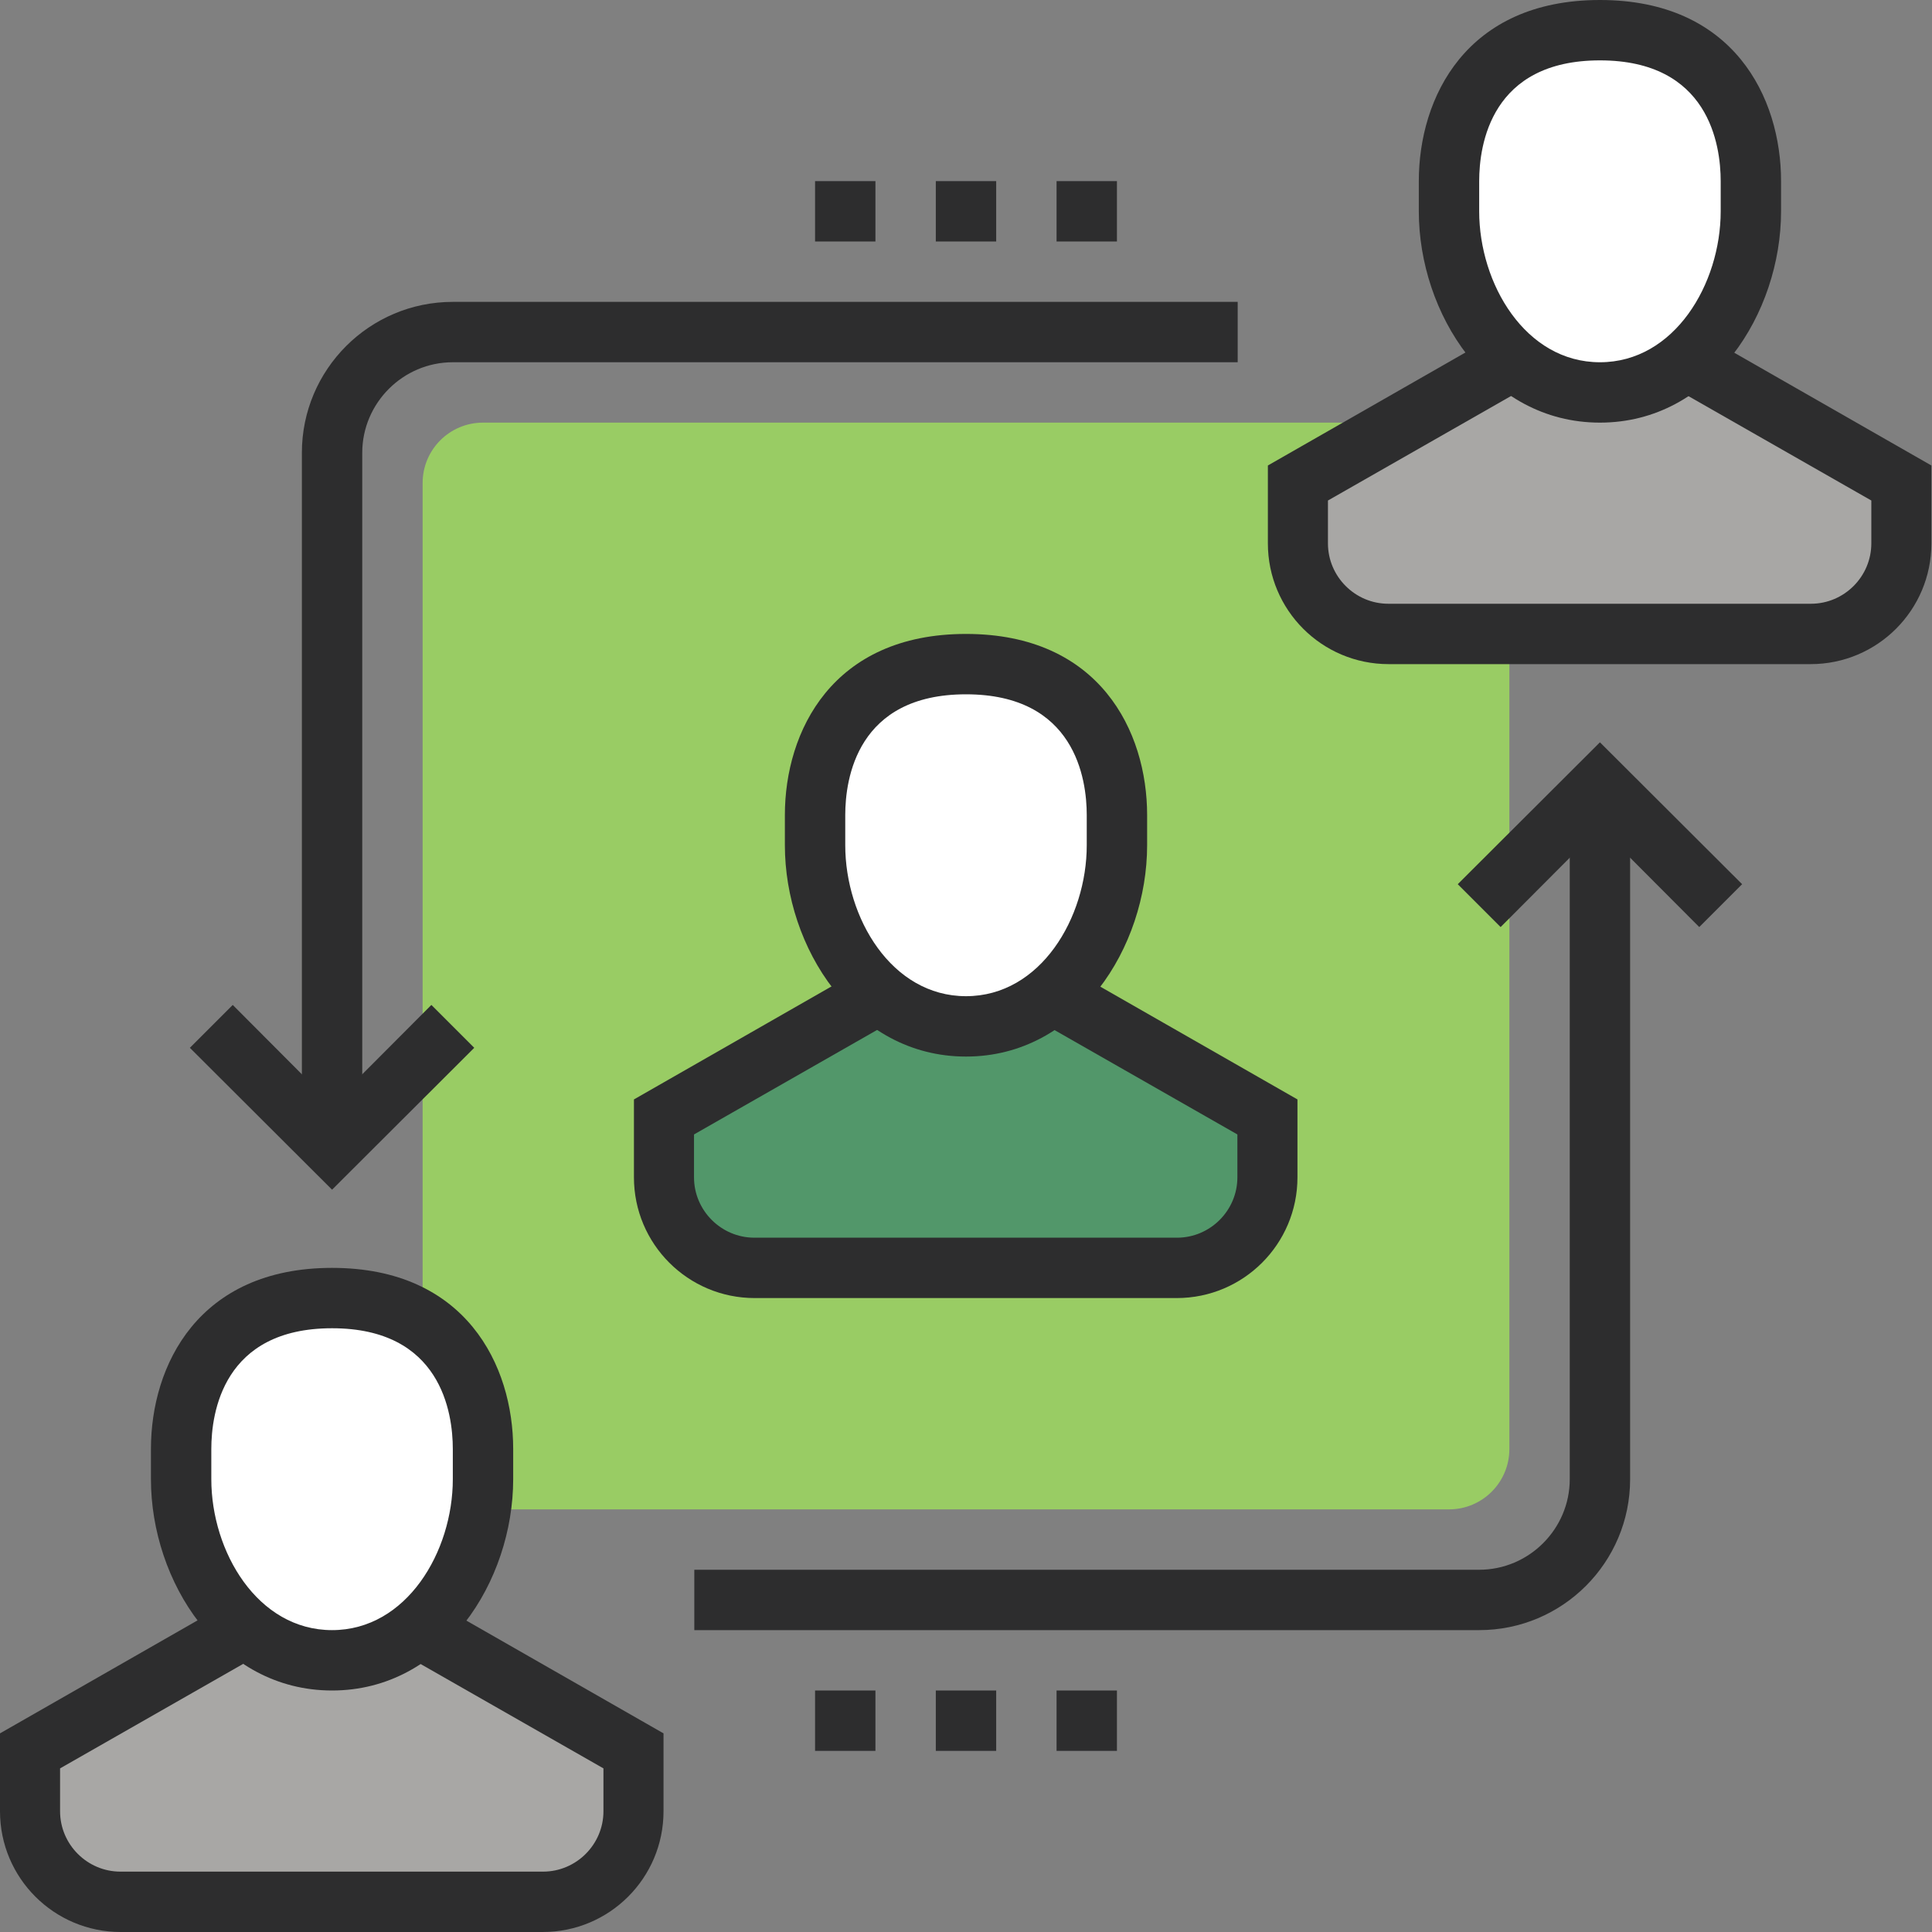
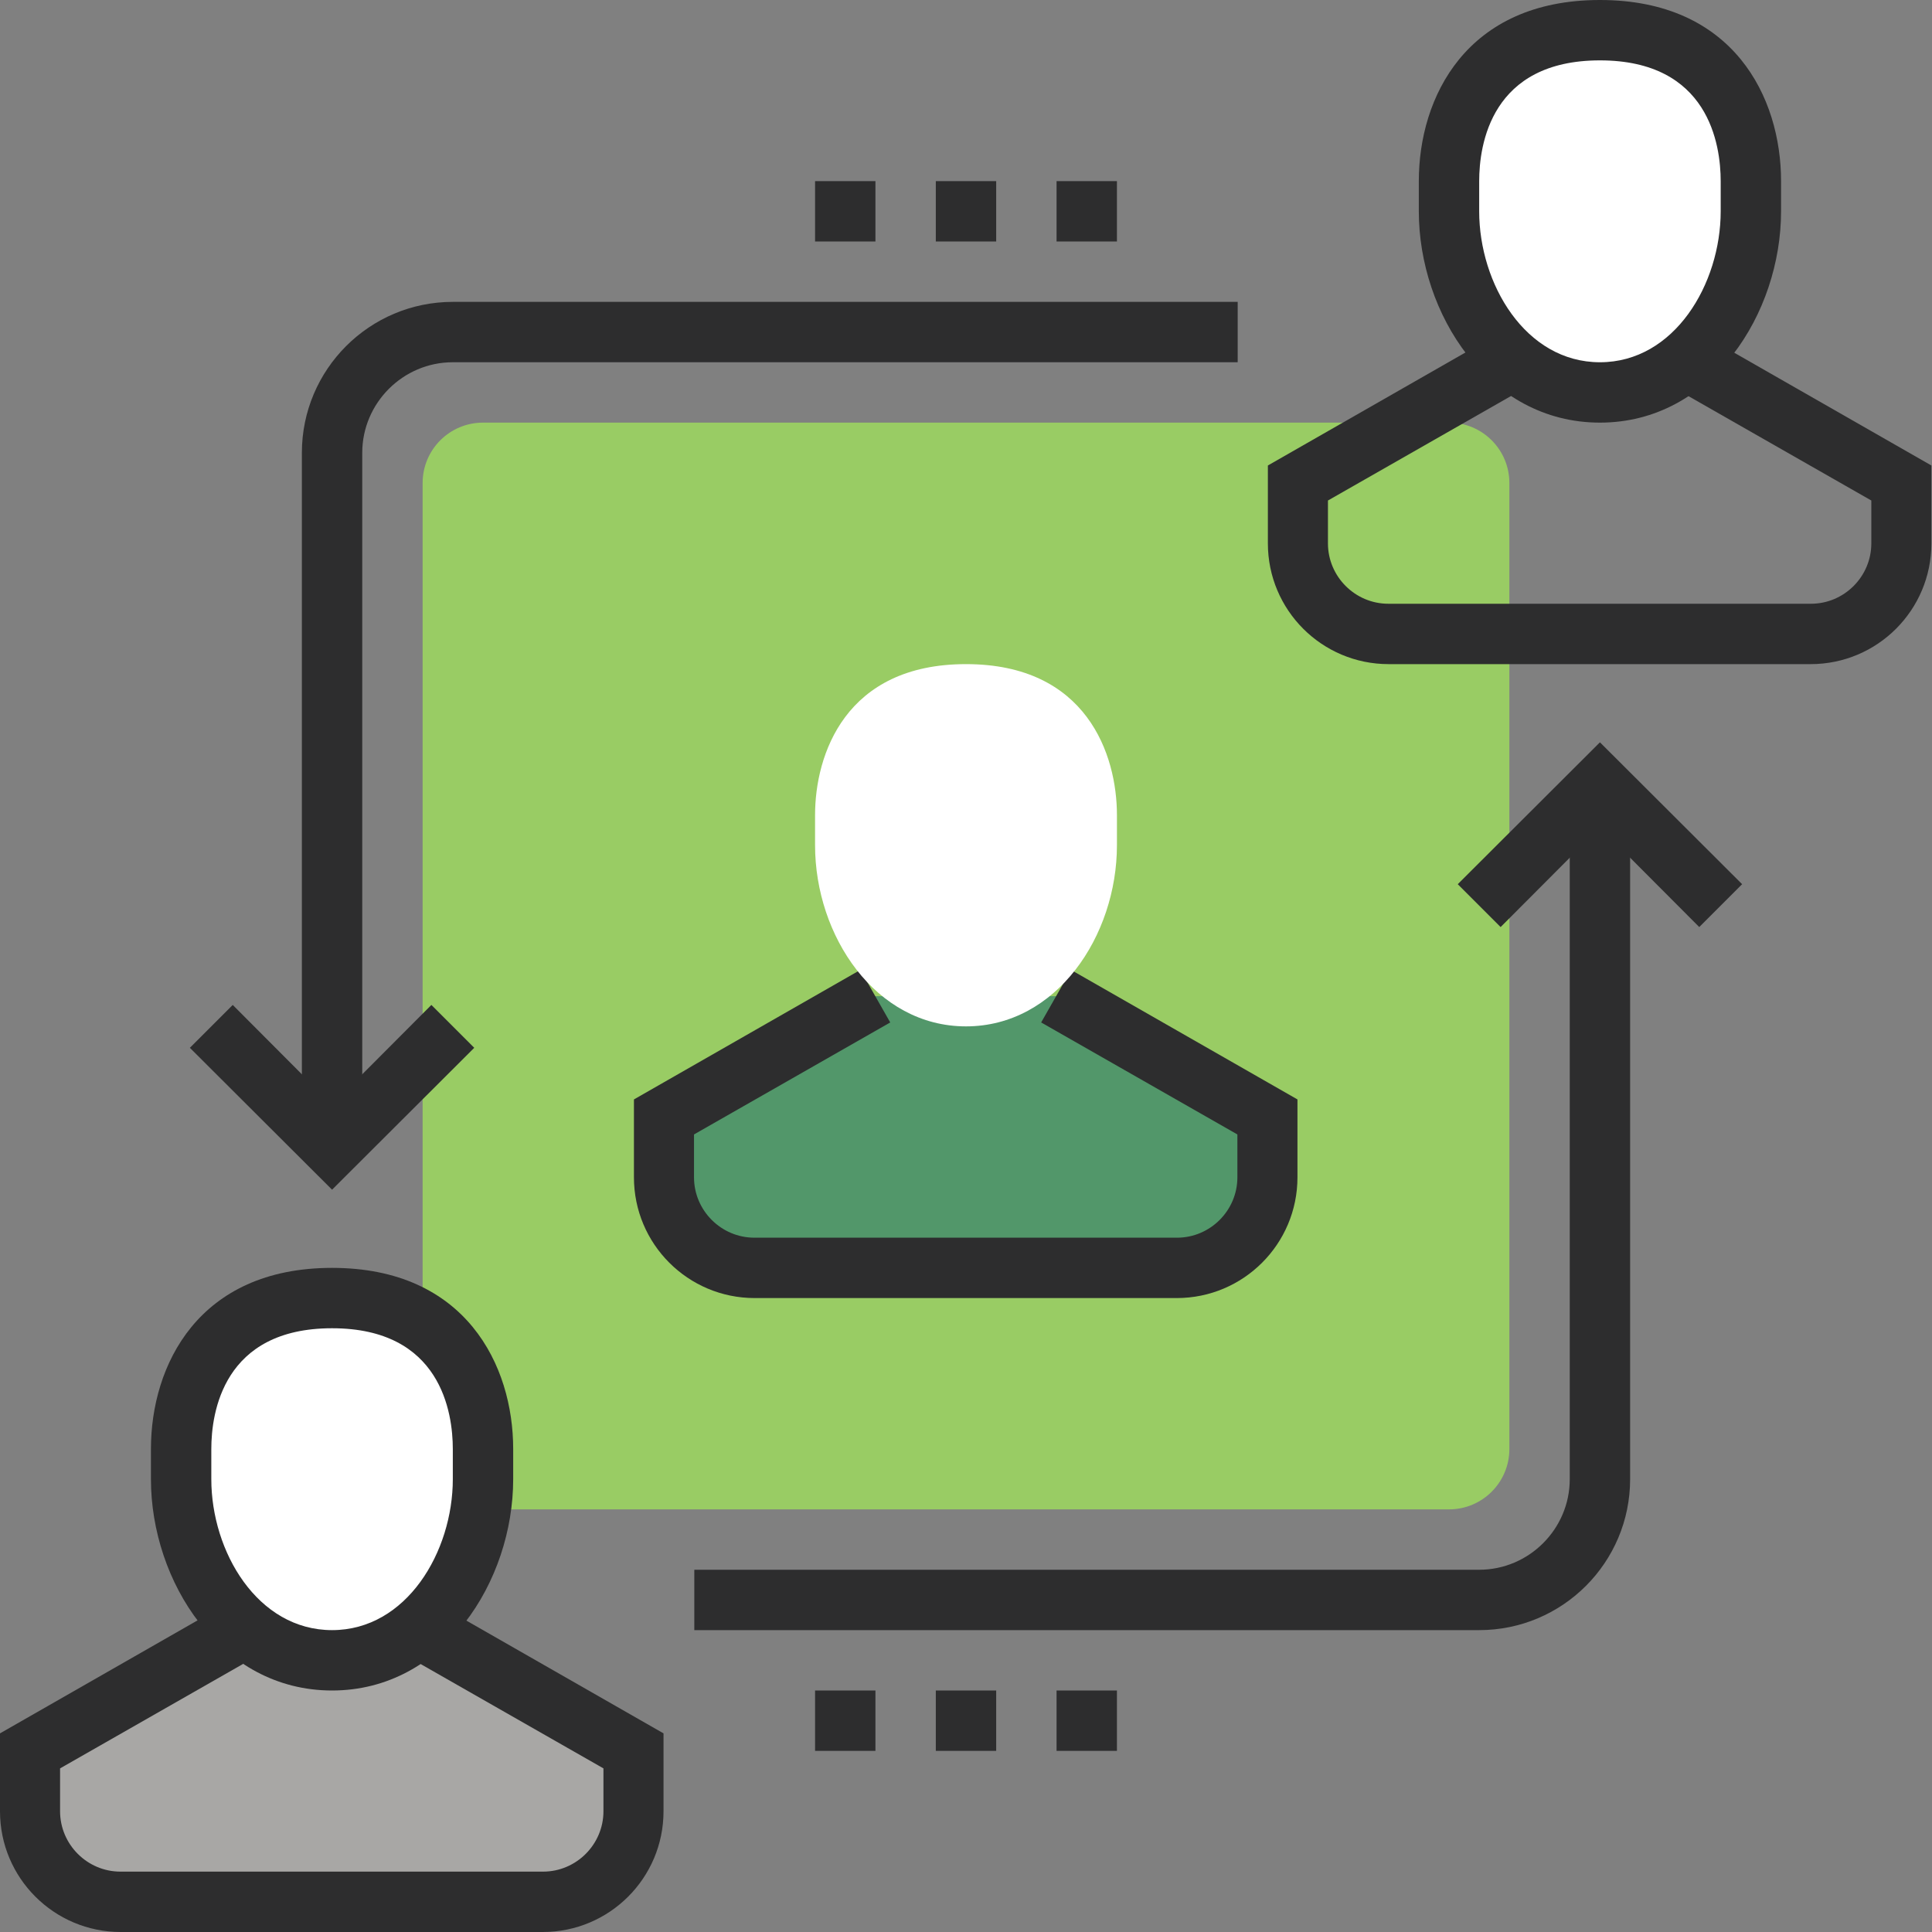
<svg xmlns="http://www.w3.org/2000/svg" fill="none" height="64" viewBox="0 0 64 64" width="64">
  <rect x="0" y="0" width="64" height="64" fill="#808080" stroke="none" />
  <clipPath id="a">
    <path d="m0 0h64v64h-64z" />
  </clipPath>
  <g clip-path="url(#a)">
    <path d="m48 14h-32c-1.105 0-2 .895-2 2v32c0 1.105.895 2 2 2h32c1.105 0 2-.895 2-2v-32c0-1.105-.895-2-2-2z" fill="#99cc64" />
    <path d="m29 33-7 4v2c0 1.66 1.34 3 3 3h14c1.66 0 3-1.34 3-3v-2l-7-4z" fill="#52976a" />
    <path d="m39 43h-14c-2.21 0-4-1.79-4-4v-2.58l7.5-4.29.99 1.74-6.5 3.71v1.42c0 1.1.9 2 2 2h14c1.1 0 2-.9 2-2v-1.42l-6.5-3.71.99-1.74 7.5 4.29v2.58c0 2.21-1.79 4-4 4z" fill="#2d2d2e" />
    <path d="m37 27c0-2-1-5-5-5s-5 3-5 5v1c0 3 2 6 5 6s5-3 5-6z" fill="#fff" />
-     <path d="m32 35c-3.71 0-6-3.63-6-7v-1c0-2.77 1.57-6 6-6s6 3.23 6 6v1c0 3.37-2.29 7-6 7zm0-12c-3.61 0-4 2.8-4 4v1c0 2.4 1.53 5 4 5s4-2.6 4-5v-1c0-1.2-.39-4-4-4z" fill="#2d2d2e" />
-     <path d="m50 12-7 4v2c0 1.66 1.34 3 3 3h14c1.66 0 3-1.34 3-3v-2l-7-4z" fill="#a8a7a5" />
    <path d="m60 22h-14c-2.21 0-4-1.79-4-4v-2.58l7.5-4.29.99 1.74-6.5 3.71v1.42c0 1.1.9 2 2 2h14c1.1 0 2-.9 2-2v-1.42l-6.5-3.71.99-1.74 7.5 4.29v2.58c0 2.21-1.79 4-4 4z" fill="#2d2d2e" />
    <path d="m58 6c0-2-1-5-5-5s-5 3-5 5v1c0 3 2 6 5 6s5-3 5-6z" fill="#fff" />
    <path d="m53 14c-3.71 0-6-3.63-6-7v-1c0-2.77 1.57-6 6-6s6 3.23 6 6v1c0 3.37-2.29 7-6 7zm0-12c-3.61 0-4 2.8-4 4v1c0 2.4 1.53 5 4 5s4-2.6 4-5v-1c0-1.2-.39-4-4-4z" fill="#2d2d2e" />
    <path d="m8 54-7 4v2c0 1.66 1.34 3 3 3h14c1.66 0 3-1.34 3-3v-2l-7-4z" fill="#a8a7a5" />
    <path d="m18 64h-14c-2.21 0-4-1.79-4-4v-2.58l7.5-4.29.99 1.74-6.5 3.71v1.42c0 1.1.9 2 2 2h14c1.1 0 2-.9 2-2v-1.42l-6.5-3.71.99-1.74 7.5 4.29v2.58c0 2.21-1.79 4-4 4z" fill="#2d2d2e" />
    <path d="m16 48c0-2-1-5-5-5s-5 3-5 5v1c0 3 2 6 5 6s5-3 5-6z" fill="#fff" />
    <g fill="#2d2d2e">
      <path d="m11 56c-3.71 0-6-3.63-6-7v-1c0-2.77 1.57-6 6-6s6 3.23 6 6v1c0 3.37-2.29 7-6 7zm0-12c-3.61 0-4 2.8-4 4v1c0 2.4 1.53 5 4 5s4-2.6 4-5v-1c0-1.2-.39-4-4-4z" />
      <path d="m56.29 30.71-3.29-3.3-3.29 3.3-1.42-1.42 4.71-4.7 4.71 4.7z" />
      <path d="m49 54h-26v-2h26c1.65 0 3-1.35 3-3v-23h2v23c0 2.76-2.24 5-5 5z" />
      <path d="m11 39.41-4.71-4.7 1.42-1.42 3.29 3.3 3.29-3.3 1.42 1.42z" />
      <path d="m12 38h-2v-23c0-2.76 2.24-5 5-5h26v2h-26c-1.65 0-3 1.35-3 3z" />
      <path d="m29 56h-2v2h2z" />
      <path d="m33 56h-2v2h2z" />
      <path d="m37 56h-2v2h2z" />
      <path d="m29 6h-2v2h2z" />
      <path d="m33 6h-2v2h2z" />
      <path d="m37 6h-2v2h2z" />
    </g>
  </g>
</svg>